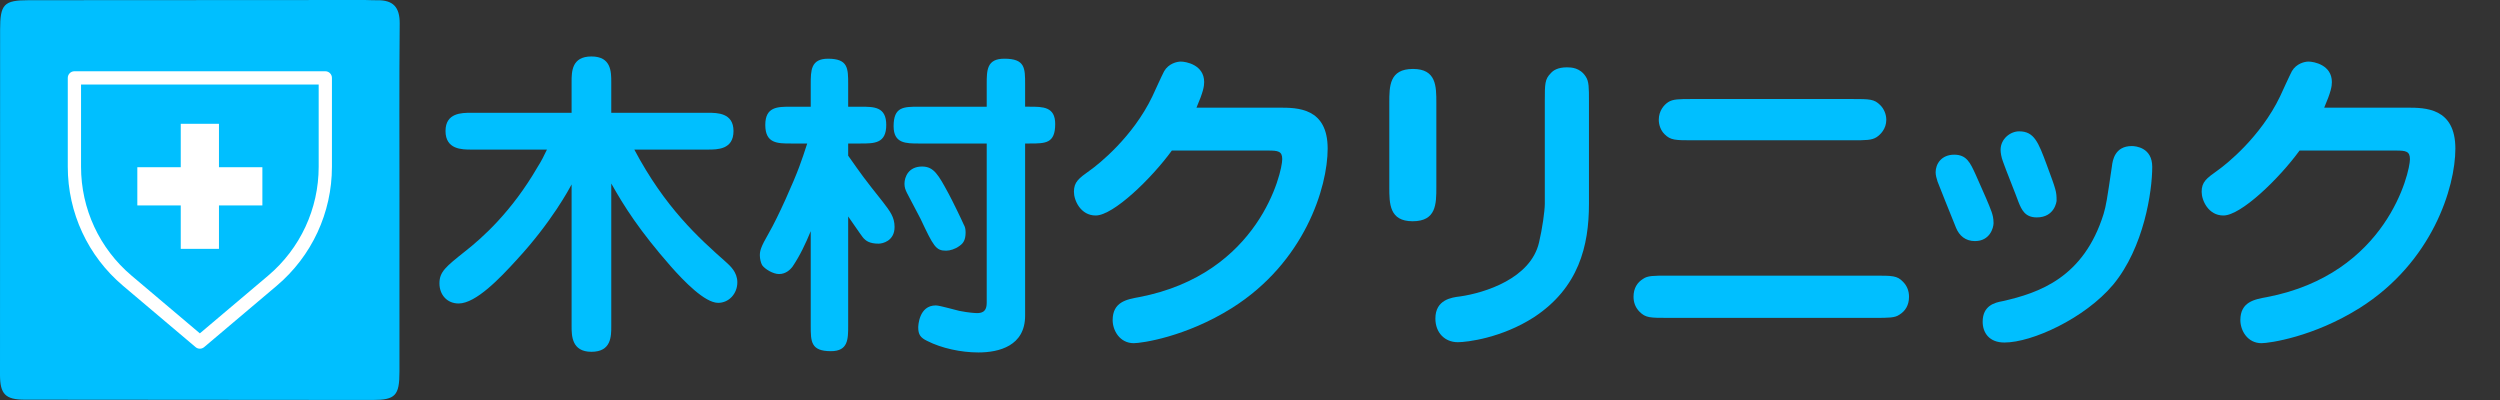
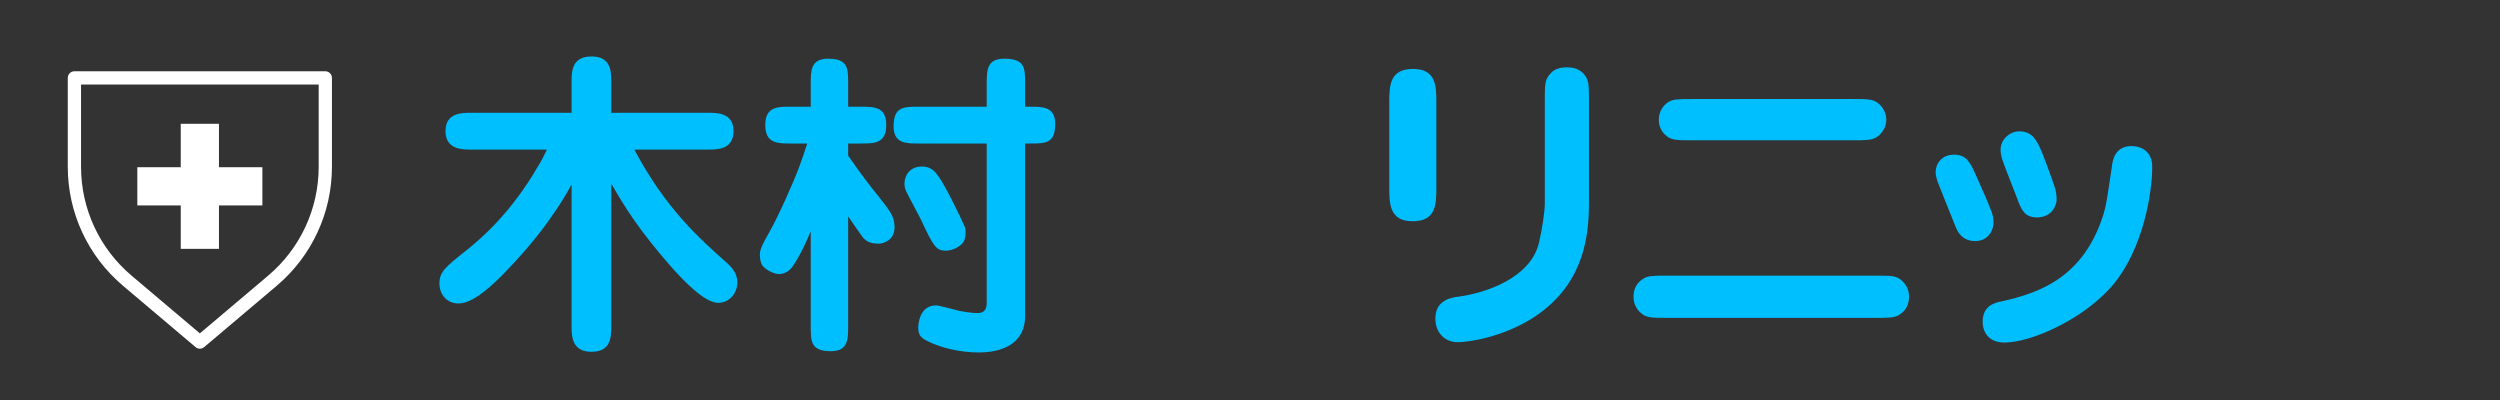
<svg xmlns="http://www.w3.org/2000/svg" id="_レイヤー_1" width="250" height="40.014" viewBox="0 0 250 40.014">
  <rect x="0" y="0" width="250" height="40.014" fill="#333333" stroke="none" />
  <defs>
    <style>.cls-1{fill:none;}.cls-1,.cls-2,.cls-3{stroke-width:0px;}.cls-2{fill:#00bfff;}.cls-3{fill:#fff;}</style>
  </defs>
-   <rect class="cls-1" x=".035" y=".02" width="249.965" height="39.994" />
  <path class="cls-2" d="M61.127,32.62c0,1.024,0,2.56-1.984,2.56-1.983,0-1.983-1.631-1.983-2.56v-14.175c-.192.352-1.952,3.712-5.504,7.552-1.632,1.792-4.063,4.352-5.792,4.352-1.152,0-1.92-.864-1.92-2.016,0-1.152.64-1.664,2.528-3.168,1.76-1.376,4.704-4,7.295-8.479.352-.544.64-1.12.928-1.728h-7.584c-.896,0-2.56,0-2.56-1.856,0-1.824,1.632-1.824,2.56-1.824h10.048v-3.072c0-1.024,0-2.56,1.983-2.56,1.984,0,1.984,1.536,1.984,2.56v3.072h9.664c.928,0,2.56,0,2.56,1.824,0,1.856-1.6,1.856-2.56,1.856h-7.359c3.071,5.792,6.399,8.799,9.183,11.263.416.384,1.12.992,1.12,2.016,0,1.12-.832,2.048-1.92,2.048-1.344,0-3.456-2.208-4.703-3.615-3.2-3.647-4.704-6.048-5.984-8.319v14.271Z" />
  <path class="cls-2" d="M79.089,14.35c-1.344,0-2.56,0-2.56-1.855,0-1.824,1.216-1.824,2.56-1.824h1.984v-2.24c0-1.376,0-2.56,1.728-2.56,2.016,0,2.016.96,2.016,2.56v2.24h1.248c1.344,0,2.56,0,2.56,1.824,0,1.855-1.184,1.855-2.56,1.855h-1.248v1.216c1.376,1.952,1.568,2.24,3.456,4.608.735.959,1.184,1.536,1.184,2.528,0,1.408-1.216,1.664-1.6,1.664-.896,0-1.248-.288-1.472-.512-.128-.129-.416-.545-1.568-2.209v10.912c0,1.375,0,2.56-1.728,2.56-2.016,0-2.016-.96-2.016-2.56v-9.439c-.512,1.248-1.088,2.464-1.824,3.552-.192.256-.64.735-1.344.735-.608,0-1.44-.512-1.696-.896-.128-.224-.224-.64-.224-.96,0-.448.063-.8.896-2.24.96-1.664,2.496-5.151,3.04-6.623.224-.576.576-1.632.8-2.336h-1.632ZM98.671,8.43c0-1.408,0-2.56,1.76-2.56,2.08,0,2.08.928,2.08,2.56v2.24h.448c1.344,0,2.56,0,2.56,1.728,0,1.952-.959,1.952-2.56,1.952h-.448v17.215c0,3.04-2.624,3.68-4.672,3.68-1.728,0-3.68-.416-5.12-1.152-.672-.319-.896-.64-.896-1.344,0-.16.063-2.207,1.76-2.207.384,0,2.016.479,2.336.543.96.192,1.632.225,1.792.225.96,0,.96-.672.96-1.184v-15.775h-6.751c-1.344,0-2.56,0-2.56-1.728,0-1.952.992-1.952,2.56-1.952h6.751v-2.24ZM95.952,24.589c-.416.32-.96.479-1.344.479-1.023,0-1.248-.416-2.56-3.199-.224-.416-.896-1.696-1.344-2.56-.16-.32-.256-.576-.256-.928,0-.704.416-1.728,1.76-1.728,1.184,0,1.632.832,2.656,2.72.32.576,1.375,2.752,1.504,3.072.128.224.192.416.192.8,0,.735-.224,1.088-.608,1.344Z" />
-   <path class="cls-2" d="M127.935,10.766c1.792,0,4.831,0,4.831,4.096,0,3.872-2.303,11.359-9.566,15.936-4.64,2.911-9.056,3.52-9.823,3.52-1.408,0-2.112-1.28-2.112-2.304,0-1.824,1.408-2.08,2.656-2.304,11.999-2.305,14.303-12.479,14.303-13.791,0-.8-.416-.864-1.408-.864h-9.631c-2.048,2.815-5.855,6.495-7.616,6.495-1.504,0-2.176-1.504-2.176-2.367,0-.992.48-1.344,1.6-2.144.864-.608,4.287-3.328,6.239-7.392.192-.416.992-2.176,1.184-2.528.448-.768,1.28-.96,1.664-.96.512,0,2.336.32,2.336,2.048,0,.448-.096.992-.768,2.56h8.287Z" />
  <path class="cls-2" d="M143.634,18.701c0,1.696,0,3.424-2.368,3.424-2.336,0-2.336-1.76-2.336-3.424v-8.415c0-1.664,0-3.392,2.368-3.392,2.336,0,2.336,1.728,2.336,3.392v8.415ZM158.896,20.397c0,4.191-1.023,8.383-5.504,11.327-3.231,2.08-6.688,2.496-7.615,2.496-1.279,0-2.239-.929-2.239-2.368,0-1.888,1.632-2.112,2.464-2.208,2.464-.352,7.071-1.792,7.903-5.407.319-1.345.575-3.136.575-3.872v-10.239c0-1.76,0-2.208.608-2.816.224-.256.672-.576,1.601-.576.447,0,1.312.032,1.887.928.32.48.32,1.088.32,2.464v10.271Z" />
  <path class="cls-2" d="M187.479,27.564c1.76,0,2.24,0,2.816.608.416.416.607.928.607,1.504,0,.864-.384,1.439-.96,1.792-.448.319-1.056.319-2.464.319h-20.702c-1.761,0-2.208,0-2.816-.607-.415-.416-.607-.929-.607-1.504,0-.864.384-1.44.96-1.792.447-.32,1.056-.32,2.464-.32h20.702ZM185.207,9.902c1.76,0,2.207,0,2.815.607.384.384.608.928.608,1.472,0,.896-.576,1.472-.96,1.728-.48.32-1.088.32-2.464.32h-15.936c-1.728,0-2.207,0-2.815-.608-.384-.384-.576-.928-.576-1.44,0-.928.544-1.504.929-1.76.479-.319,1.088-.319,2.463-.319h15.936Z" />
  <path class="cls-2" d="M197.498,24.109c-.959,0-1.567-.545-1.888-1.312-.479-1.152-1.792-4.479-1.855-4.64-.097-.288-.192-.64-.192-.928,0-.832.576-1.76,1.855-1.76,1.248,0,1.601.8,2.145,1.983.896,2.016,1.312,2.944,1.6,3.744.096.288.192.607.192,1.12,0,.448-.353,1.792-1.856,1.792ZM211.321,28.461c-2.848,3.392-8.127,5.791-10.879,5.791-1.536,0-2.176-.992-2.176-2.08,0-1.631,1.247-1.92,1.952-2.047,3.711-.832,8.159-2.368,10.143-8.736.256-.896.32-1.279.832-4.767.064-.576.288-2.016,1.984-2.016.416,0,2.047.16,2.047,2.08,0,2.464-.832,8.063-3.903,11.775ZM203.674,21.741c-1.152,0-1.504-.736-1.824-1.536-.224-.64-1.344-3.424-1.535-4-.192-.48-.256-.96-.256-1.216,0-1.12.991-1.856,1.855-1.856,1.504,0,1.92,1.088,2.752,3.328.96,2.592.992,2.688.992,3.616,0,.064-.192,1.664-1.984,1.664Z" />
-   <path class="cls-2" d="M240.706,10.766c1.792,0,4.831,0,4.831,4.096,0,3.872-2.303,11.359-9.566,15.936-4.64,2.911-9.056,3.52-9.823,3.52-1.408,0-2.112-1.28-2.112-2.304,0-1.824,1.408-2.08,2.656-2.304,11.999-2.305,14.303-12.479,14.303-13.791,0-.8-.416-.864-1.408-.864h-9.631c-2.048,2.815-5.855,6.495-7.615,6.495-1.504,0-2.176-1.504-2.176-2.367,0-.992.479-1.344,1.6-2.144.863-.608,4.287-3.328,6.239-7.392.192-.416.992-2.176,1.185-2.528.447-.768,1.279-.96,1.663-.96.513,0,2.336.32,2.336,2.048,0,.448-.096.992-.768,2.56h8.287Z" />
-   <path class="cls-2" d="M39.947,20.116c-.002,5.687-.004,11.375-.001,17.062.001,2.361-.404,2.817-2.669,2.817-11.608-.001-23.215-.011-34.823-.029C.531,39.963-0,39.4,0,37.463.001,25.973.003,14.483.01,2.993.012.408.383.022,2.886.02,14.087.008,25.288.004,36.489,0c.406-0.0.812.036,1.218.027,1.597-.036,2.278.685,2.263,2.33-.054,5.919-.021,11.839-.023,17.759Z" />
  <path class="cls-3" d="M19.986,34.869c-.152,0-.305-.052-.428-.157l-7.259-6.137c-3.509-2.966-5.521-7.303-5.521-11.897V7.789c0-.366.297-.663.663-.663h25.09c.366,0,.663.297.663.663v8.89c0,4.594-2.012,8.931-5.521,11.897l-7.259,6.137c-.124.105-.276.157-.428.157ZM8.104,8.452v8.226c0,4.203,1.841,8.17,5.051,10.884l6.831,5.774,6.831-5.774c3.21-2.714,5.051-6.681,5.051-10.884v-8.226H8.104Z" />
  <polygon class="cls-3" points="26.238 16.722 21.896 16.722 21.896 12.38 18.075 12.38 18.075 16.722 13.733 16.722 13.733 20.543 18.075 20.543 18.075 24.885 21.896 24.885 21.896 20.543 26.238 20.543 26.238 16.722" />
</svg>